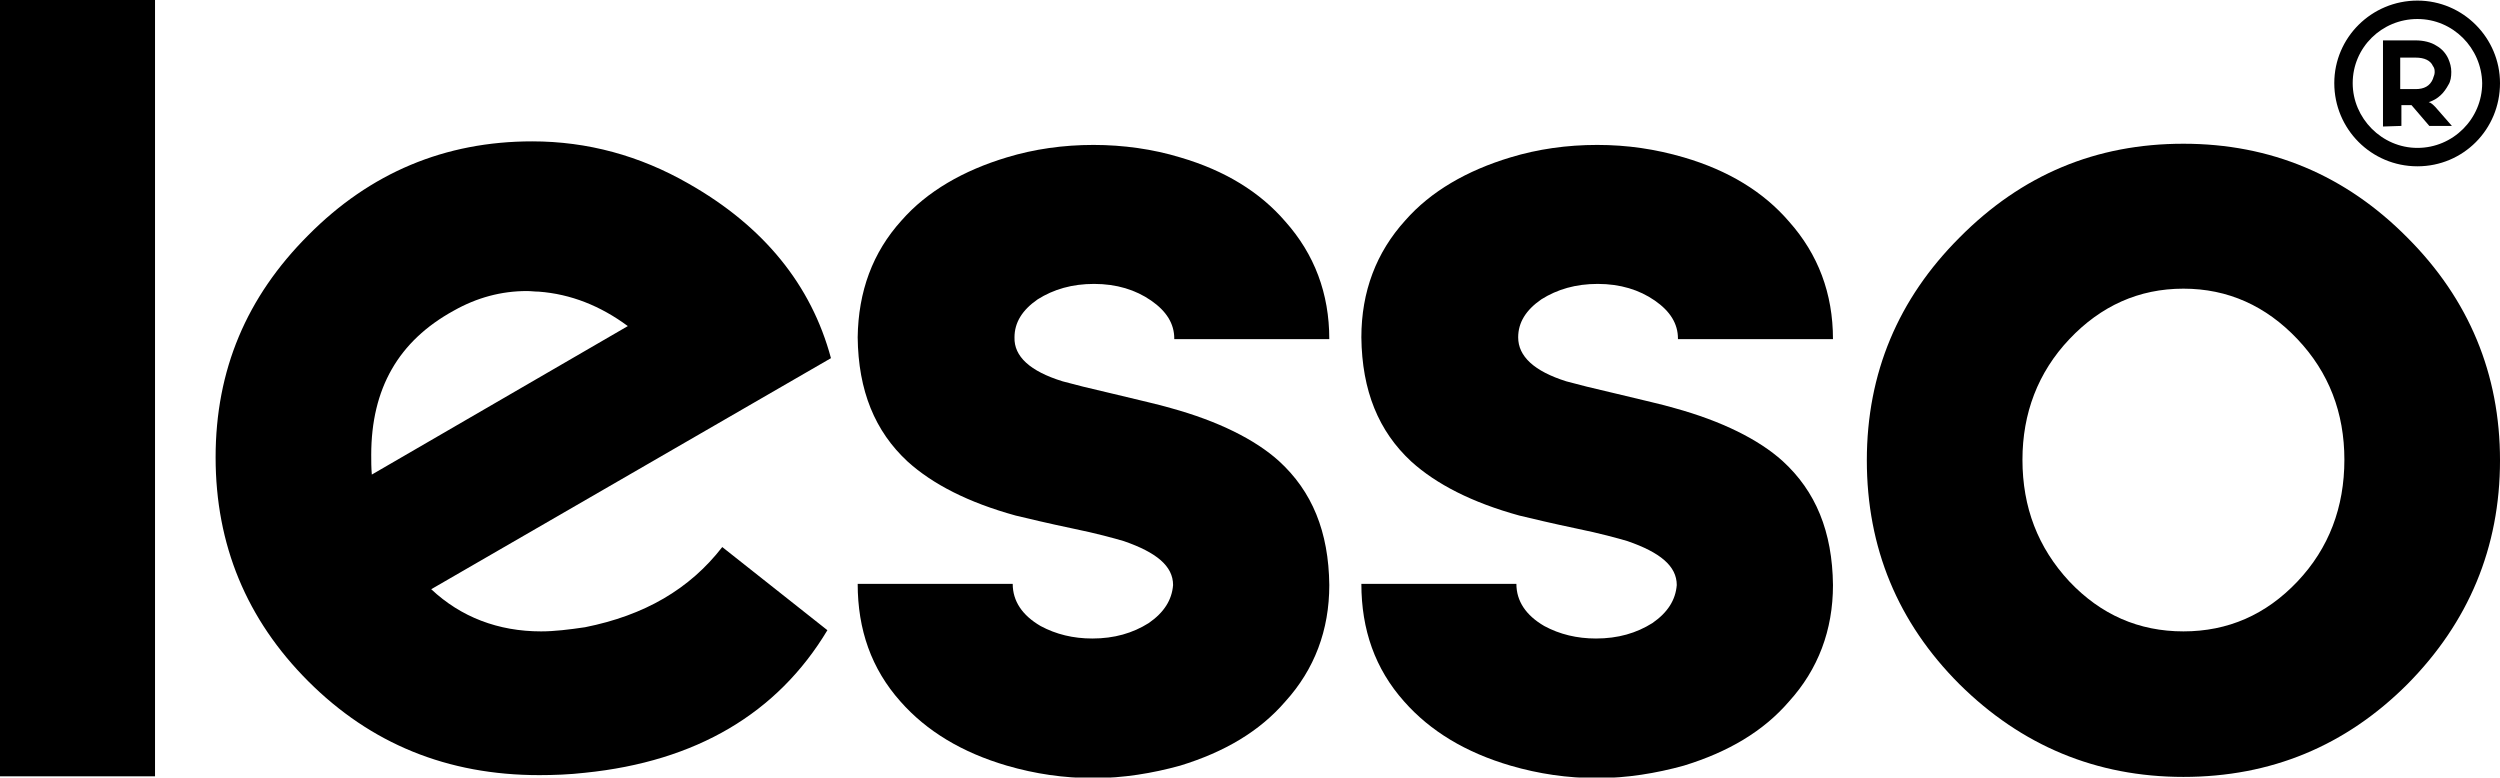
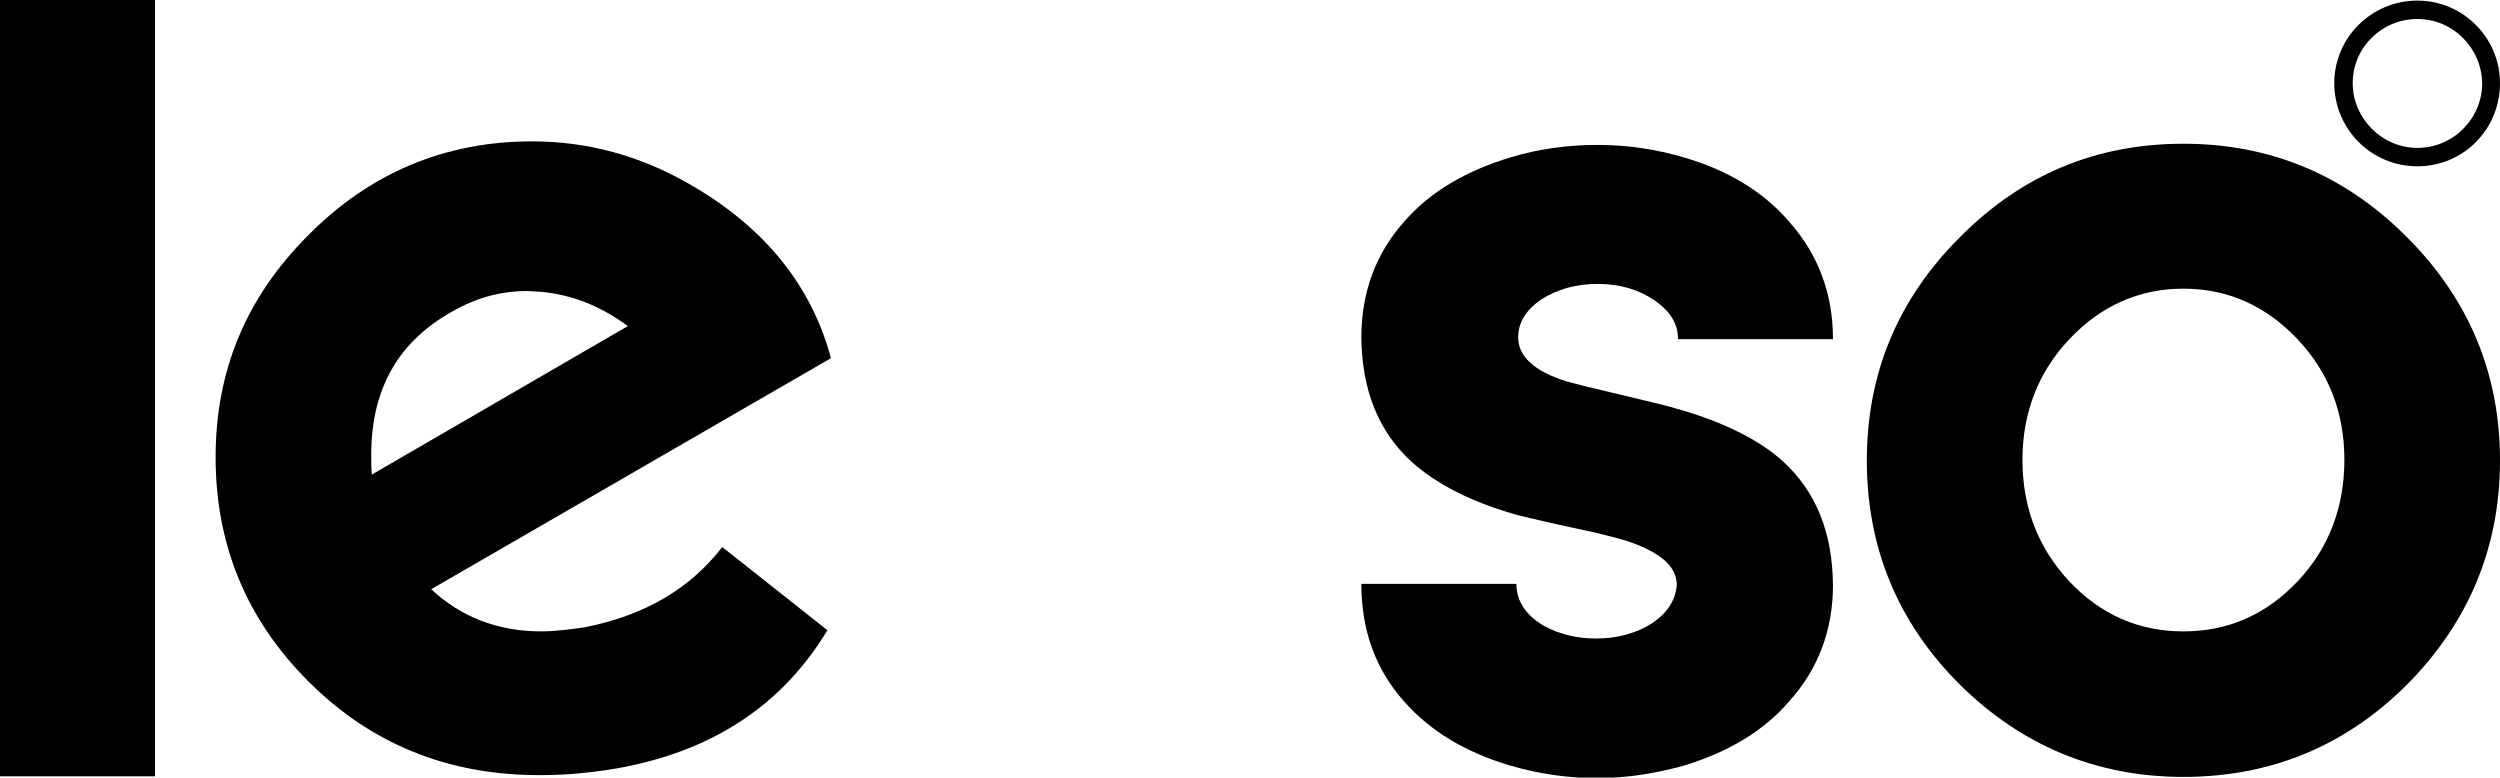
<svg xmlns="http://www.w3.org/2000/svg" version="1.1" id="katman_1" x="0px" y="0px" viewBox="0 0 420.9 130.9" style="enable-background:new 0 0 420.9 130.9;" xml:space="preserve">
  <g>
    <path d="M26.1,0v130.7H0V0H26.1z" />
    <path d="M72.6,99.2c5,4.7,11.3,7.1,18.5,7.1c2.2,0,4.7-0.3,7.4-0.7c10-2,17.6-6.4,23.1-13.5l17.7,14c-8.4,14-22.1,22.1-40.8,24   c-2.6,0.3-5.3,0.4-7.7,0.4c-15.5,0-28.4-5.3-38.9-15.8c-10.4-10.4-15.6-23-15.6-37.7S41.5,50,51.9,39.6   c10.4-10.5,23-15.8,37.7-15.8c9.3,0,18.1,2.4,26.3,7.1c12.7,7.2,20.7,17.1,24,29.4L72.6,99.2z M105.7,54.9c-4.6-3.4-9.6-5.4-15-5.8   c-0.7,0-1.3-0.1-2-0.1c-4.3,0-8.4,1.1-12.3,3.3c-9.3,5.1-13.9,13.1-13.9,24.3c0,1.1,0,2.1,0.1,3.3L105.7,54.9z" />
-     <path d="M178.9,64.2c1.8,0.5,4.6,1.2,8.5,2.1c4.5,1.1,7.7,1.8,9.7,2.4c8,2.2,14.2,5.3,18.2,8.9c5.6,5.1,8.4,11.9,8.5,20.9   c0,7.6-2.5,14.2-7.4,19.6c-4.3,5-10.2,8.5-17.7,10.8c-4.7,1.3-9.6,2.1-14.6,2.1c-5,0-9.8-0.7-14.6-2.1c-7.5-2.2-13.5-5.8-17.9-10.8   c-4.9-5.5-7.2-12.1-7.2-19.8h26.1c0,2.9,1.6,5.3,4.7,7.1c2.6,1.4,5.5,2.1,8.7,2.1c3.7,0,6.8-0.9,9.5-2.6c2.6-1.8,3.9-3.9,4.1-6.4   c0-3.2-2.8-5.5-8.3-7.4c-1.7-0.5-4.6-1.3-8.5-2.1c-4.3-0.9-7.6-1.7-9.7-2.2c-8-2.2-14-5.3-18.2-9.1c-5.5-5.1-8.3-11.9-8.4-20.9   c0.1-7.7,2.5-14.3,7.4-19.7c4.3-4.9,10.4-8.4,17.7-10.6c4.6-1.4,9.5-2.1,14.6-2.1c5,0,10,0.7,14.6,2.1c7.5,2.2,13.4,5.8,17.7,10.8   c4.9,5.5,7.4,12.1,7.4,19.8h-26.1v-0.1c0-2.5-1.3-4.6-3.9-6.4c-2.6-1.8-5.8-2.8-9.6-2.8c-3.7,0-6.8,0.9-9.5,2.6   c-2.6,1.8-3.9,3.9-3.9,6.4C170.7,60,173.4,62.5,178.9,64.2z" />
    <path d="M263.7,64.2c1.8,0.5,4.6,1.2,8.5,2.1c4.5,1.1,7.7,1.8,9.7,2.4c8,2.2,14.2,5.3,18.2,8.9c5.6,5.1,8.4,11.9,8.5,20.9   c0,7.6-2.5,14.2-7.4,19.6c-4.3,5-10.2,8.5-17.7,10.8c-4.7,1.3-9.6,2.1-14.6,2.1c-5,0-9.8-0.7-14.6-2.1c-7.5-2.2-13.5-5.8-17.9-10.8   c-4.9-5.5-7.2-12.1-7.2-19.8h26.1c0,2.9,1.6,5.3,4.7,7.1c2.6,1.4,5.5,2.1,8.7,2.1c3.7,0,6.8-0.9,9.5-2.6c2.6-1.8,3.9-3.9,4.1-6.4   c0-3.2-2.8-5.5-8.3-7.4c-1.7-0.5-4.6-1.3-8.5-2.1c-4.3-0.9-7.6-1.7-9.7-2.2c-8-2.2-14-5.3-18.2-9.1c-5.5-5.1-8.3-11.9-8.4-20.9   c0-7.7,2.5-14.3,7.4-19.7c4.3-4.9,10.4-8.4,17.7-10.6c4.6-1.4,9.5-2.1,14.6-2.1c5.1,0,9.8,0.7,14.6,2.1c7.5,2.2,13.4,5.8,17.7,10.8   c4.9,5.5,7.4,12.1,7.4,19.8h-26.1v-0.1c0-2.5-1.3-4.6-3.9-6.4c-2.6-1.8-5.8-2.8-9.6-2.8c-3.7,0-6.8,0.9-9.5,2.6   c-2.6,1.8-3.9,3.9-3.9,6.4C255.6,60,258.3,62.5,263.7,64.2z" />
    <path d="M367.6,24.2c14.7,0,27.3,5.3,37.7,15.8c10.4,10.4,15.6,23,15.6,37.5c0,14.7-5.3,27.3-15.6,37.7   c-10.4,10.4-23,15.6-37.7,15.6s-27.3-5.3-37.7-15.6c-10.4-10.4-15.6-23-15.6-37.7s5.3-27.2,15.6-37.5   C340.4,29.4,352.9,24.2,367.6,24.2z M348.4,57.1c-5.3,5.6-7.9,12.5-7.9,20.3c0,8,2.6,14.8,7.9,20.5c5.3,5.6,11.7,8.4,19.2,8.4   s13.9-2.8,19.2-8.4s7.9-12.5,7.9-20.5c0-7.9-2.6-14.7-7.9-20.3s-11.7-8.5-19.2-8.5C360.1,48.6,353.7,51.5,348.4,57.1z" />
    <g>
      <g>
        <path d="M407,28C399.2,28,393,21.7,393,14S399.3,0.1,407,0.1s13.9,6.3,13.9,13.9C420.9,21.8,414.7,28,407,28z M407,3.2     C401,3.2,396.1,8,396.1,14c0,5.9,4.9,10.9,10.9,10.9c6,0,10.9-4.9,10.9-10.9C417.8,8.1,413,3.2,407,3.2z" />
      </g>
      <g>
-         <path d="M401.2,21.3V6.8h5.5l0,0c1.3,0,2.6,0.3,3.5,0.9c0.9,0.5,1.6,1.3,2,2.2c0.3,0.7,0.5,1.4,0.5,2.2c0,0.8-0.1,1.6-0.5,2.2     c-0.7,1.3-1.7,2.4-3.3,2.9c0.4,0.1,0.7,0.4,1.1,0.8l2.8,3.2h-3.8l-3-3.5h-1.7v3.5L401.2,21.3L401.2,21.3z M404.1,9.7V15h2.6     c1.4,0,2.4-0.5,2.9-1.7c0.1-0.4,0.3-0.7,0.3-1.1s0-0.7-0.3-1.1c-0.4-0.9-1.4-1.4-2.9-1.4l0,0L404.1,9.7L404.1,9.7z" />
-       </g>
+         </g>
    </g>
  </g>
</svg>